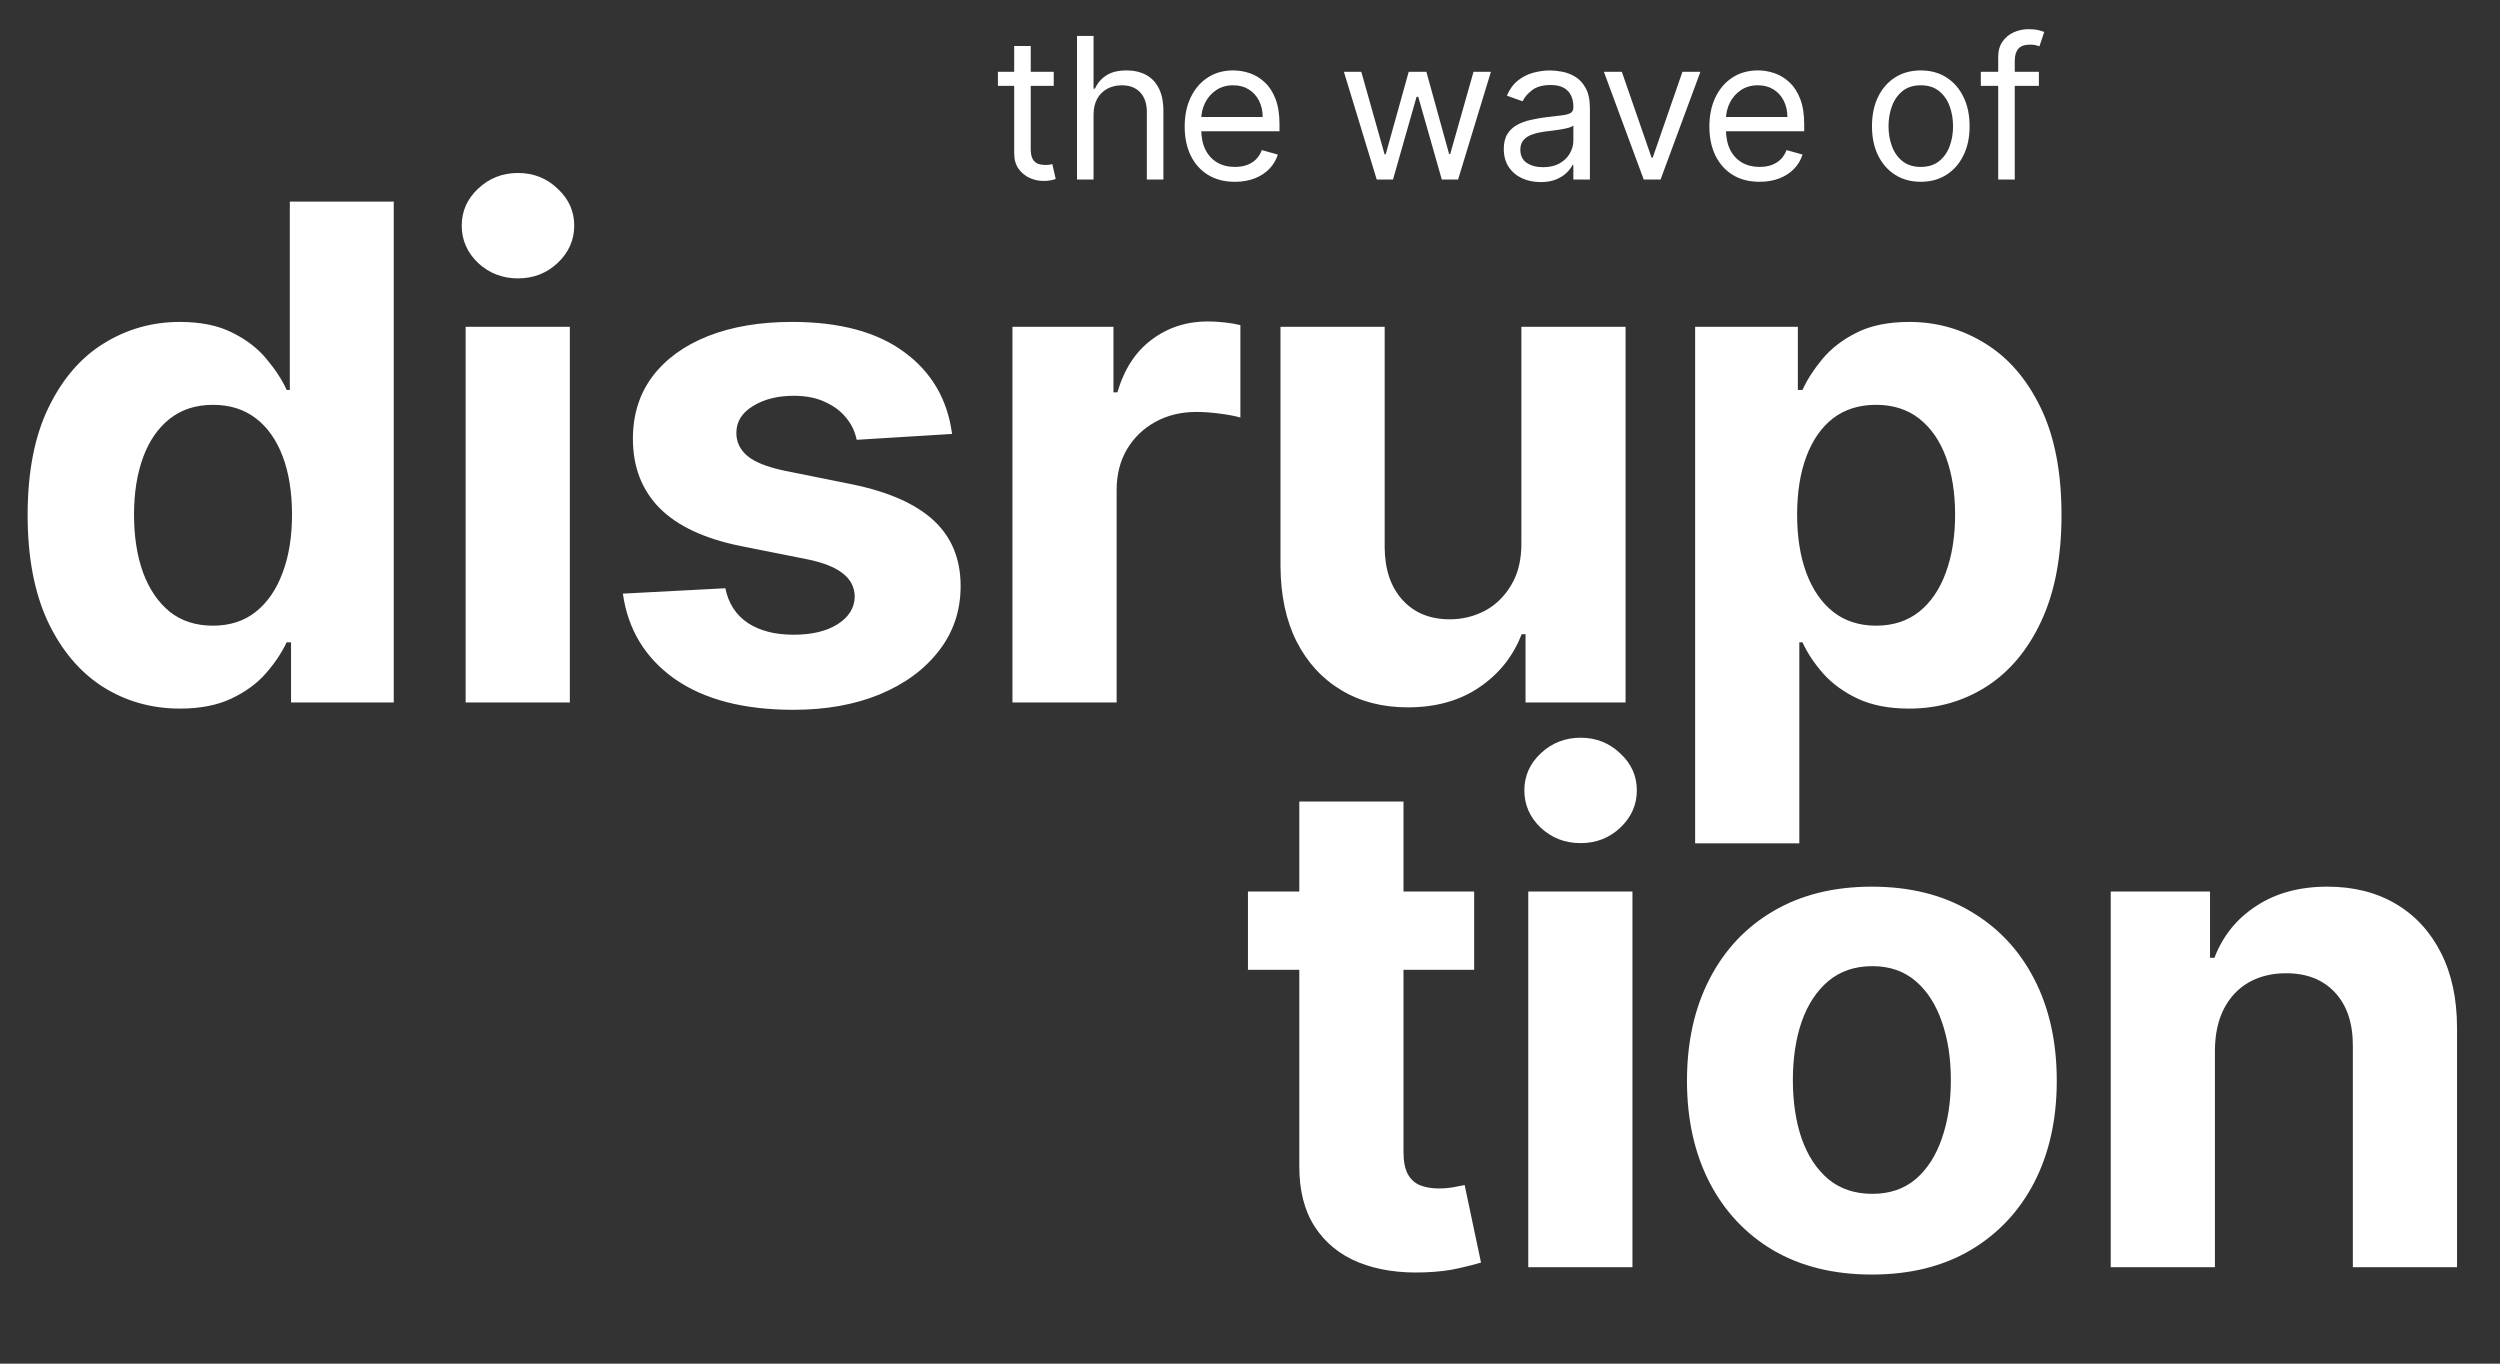
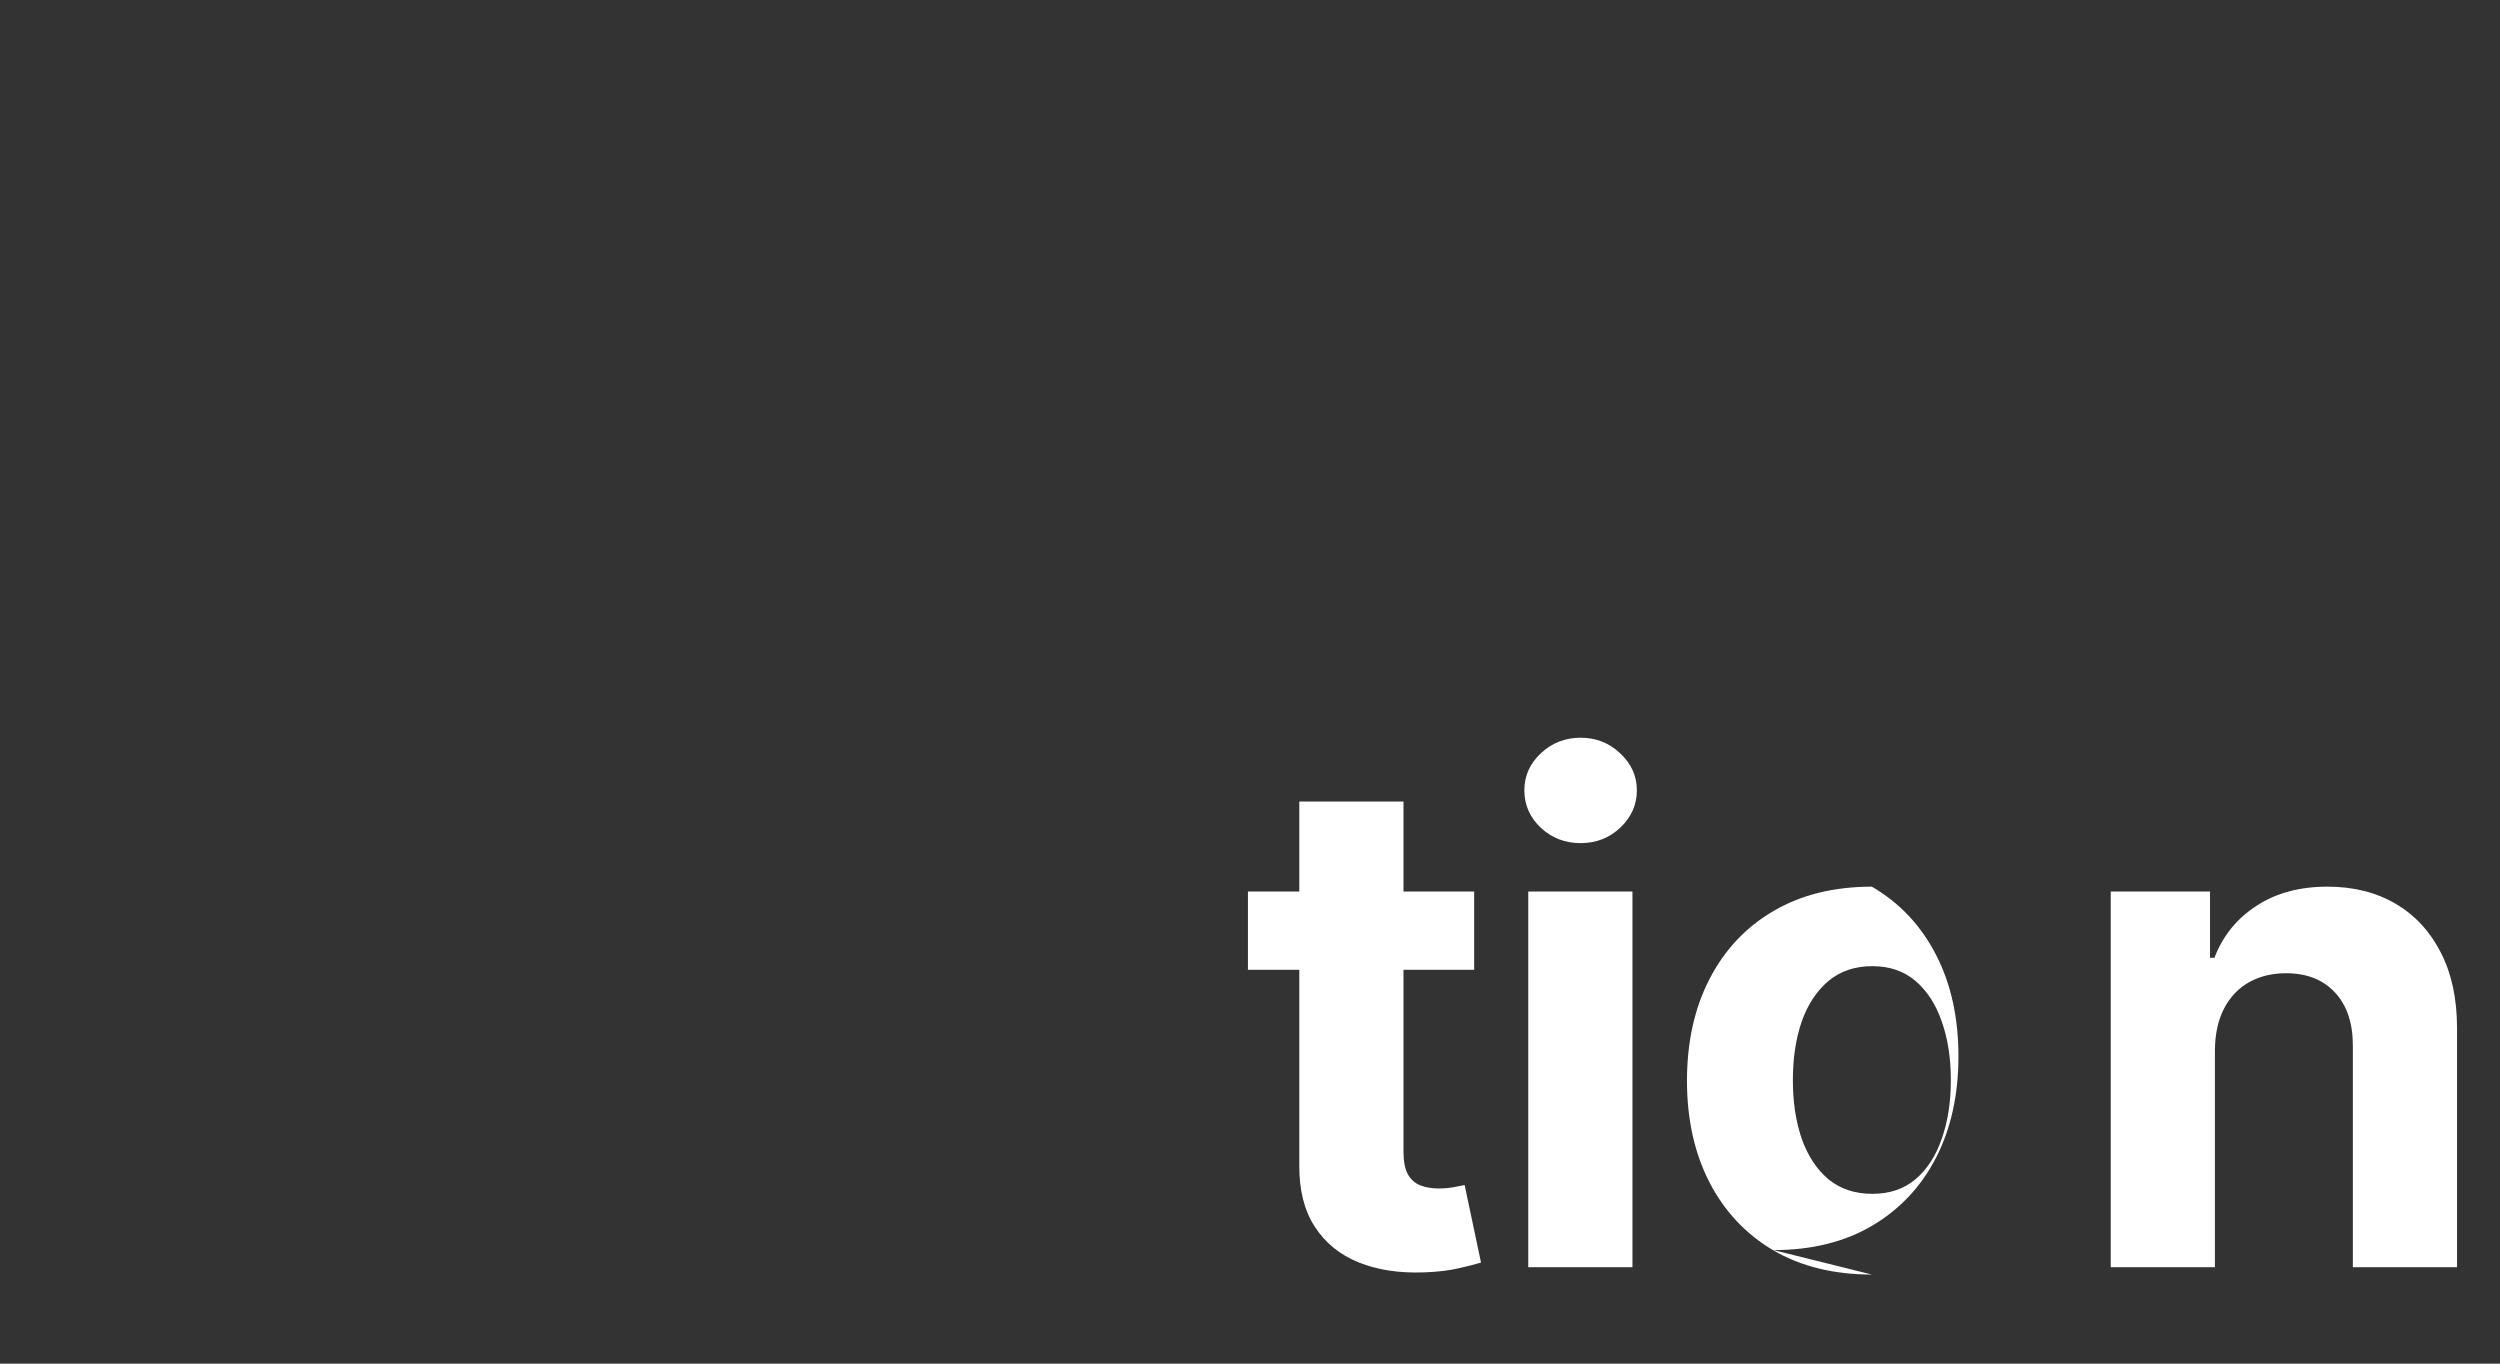
<svg xmlns="http://www.w3.org/2000/svg" fill="none" height="198" viewBox="0 0 363 198" width="363">
  <rect x="0" y="0" width="363" height="198" fill="#333333" stroke="none" />
  <g fill="#fff">
-     <path d="m26.136 102.888c-4.143 0-7.895-1.066-11.257-3.196-3.338-2.154-5.99-5.315-7.955-9.482-1.941-4.19-2.912-9.328-2.912-15.412 0-6.25 1.006-11.447 3.018-15.589 2.012-4.167 4.688-7.28 8.026-9.339 3.362-2.083 7.043-3.125 11.044-3.125 3.054 0 5.599.521 7.635 1.562 2.06 1.018 3.717 2.296 4.972 3.835 1.278 1.515 2.249 3.007 2.912 4.474h.462v-27.344h15.092v72.727h-14.915v-8.736h-.639c-.71 1.515-1.716 3.018-3.018 4.51-1.278 1.468-2.947 2.687-5.007 3.658-2.036.97-4.522 1.456-7.457 1.456zm4.794-12.039c2.438 0 4.498-.663 6.179-1.989 1.704-1.349 3.007-3.232 3.906-5.646.923-2.415 1.385-5.244 1.385-8.487 0-3.243-.45-6.061-1.349-8.452-.9-2.391-2.202-4.238-3.906-5.54-1.705-1.302-3.776-1.953-6.215-1.953-2.486 0-4.581.675-6.285 2.024-1.705 1.349-2.995 3.22-3.871 5.611-.876 2.391-1.314 5.161-1.314 8.31 0 3.172.438 5.978 1.314 8.416.9 2.415 2.19 4.309 3.871 5.682 1.704 1.349 3.8 2.024 6.285 2.024zm36.681 11.151v-54.545h15.128v54.545zm7.599-61.577c-2.249 0-4.178-.746-5.788-2.237-1.586-1.515-2.379-3.326-2.379-5.433 0-2.083.793-3.871 2.379-5.362 1.61-1.515 3.539-2.273 5.788-2.273 2.249 0 4.167.758 5.753 2.273 1.61 1.492 2.415 3.279 2.415 5.362 0 2.107-.805 3.918-2.415 5.433-1.586 1.492-3.504 2.237-5.753 2.237zm63.03 22.585-13.85.852c-.236-1.184-.745-2.249-1.527-3.196-.781-.971-1.811-1.74-3.089-2.308-1.255-.592-2.758-.888-4.51-.888-2.344 0-4.321.497-5.93 1.491-1.61.971-2.415 2.273-2.415 3.906 0 1.302.521 2.403 1.562 3.303 1.042.9 2.829 1.622 5.362 2.166l9.873 1.989c5.303 1.089 9.256 2.841 11.86 5.256 2.605 2.415 3.907 5.587 3.907 9.517 0 3.575-1.054 6.712-3.161 9.411-2.083 2.699-4.948 4.806-8.594 6.321-3.622 1.492-7.8 2.237-12.535 2.237-7.221 0-12.974-1.503-17.259-4.51-4.261-3.03-6.759-7.15-7.493-12.358l14.88-.781c.45 2.202 1.539 3.883 3.267 5.043 1.728 1.136 3.942 1.705 6.64 1.705 2.652 0 4.783-.509 6.392-1.527 1.634-1.042 2.463-2.379 2.486-4.013-.023-1.373-.603-2.498-1.74-3.374-1.136-.9-2.888-1.586-5.255-2.06l-9.447-1.882c-5.326-1.065-9.292-2.912-11.896-5.54-2.58-2.628-3.871-5.978-3.871-10.05 0-3.504.947-6.522 2.841-9.055 1.918-2.533 4.605-4.486 8.061-5.859 3.481-1.373 7.553-2.06 12.216-2.06 6.89 0 12.311 1.456 16.265 4.368 3.977 2.912 6.297 6.877 6.96 11.896zm8.769 38.992v-54.545h14.666v9.517h.568c.994-3.385 2.663-5.942 5.007-7.67 2.344-1.752 5.043-2.628 8.097-2.628.757 0 1.574.047 2.45.142s1.645.225 2.308.391v13.423c-.71-.213-1.693-.403-2.947-.568-1.255-.166-2.403-.249-3.445-.249-2.225 0-4.214.485-5.966 1.456-1.728.947-3.101 2.273-4.119 3.977-.994 1.705-1.492 3.67-1.492 5.895v30.859zm73.896-23.224v-31.321h15.128v54.545h-14.524v-9.908h-.568c-1.231 3.196-3.279 5.765-6.144 7.706-2.841 1.942-6.309 2.912-10.405 2.912-3.645 0-6.853-.828-9.623-2.486-2.77-1.657-4.936-4.012-6.499-7.066-1.539-3.054-2.32-6.712-2.343-10.973v-34.73h15.127v32.031c.024 3.22.888 5.765 2.593 7.635 1.704 1.87 3.989 2.805 6.853 2.805 1.823 0 3.528-.414 5.114-1.243 1.586-.852 2.865-2.107 3.835-3.764.995-1.657 1.48-3.705 1.456-6.143zm25.229 43.679v-75.001h14.914v9.162h.675c.663-1.468 1.622-2.959 2.876-4.474 1.279-1.539 2.936-2.817 4.972-3.835 2.06-1.042 4.617-1.562 7.671-1.562 3.977 0 7.646 1.042 11.008 3.125 3.362 2.06 6.049 5.173 8.061 9.339 2.012 4.143 3.019 9.339 3.019 15.589 0 6.084-.983 11.222-2.948 15.412-1.941 4.167-4.593 7.327-7.954 9.482-3.338 2.13-7.079 3.196-11.222 3.196-2.936 0-5.433-.486-7.493-1.456-2.036-.971-3.705-2.19-5.007-3.658-1.302-1.491-2.296-2.995-2.983-4.51h-.462v29.191zm14.808-47.728c0 3.243.45 6.072 1.349 8.487.9 2.415 2.202 4.297 3.907 5.646 1.704 1.326 3.776 1.989 6.214 1.989 2.462 0 4.545-.675 6.25-2.024 1.705-1.373 2.995-3.267 3.871-5.682.899-2.438 1.349-5.244 1.349-8.416 0-3.149-.438-5.919-1.314-8.31s-2.166-4.261-3.87-5.611c-1.705-1.349-3.8-2.024-6.286-2.024-2.462 0-4.545.651-6.25 1.953-1.681 1.302-2.971 3.149-3.871 5.54-.899 2.391-1.349 5.208-1.349 8.452z" />
-     <path d="m214.05 129.455v11.363h-32.848v-11.363zm-25.391-13.069h15.128v50.853c0 1.396.213 2.485.639 3.267.426.757 1.018 1.29 1.776 1.598.781.307 1.681.461 2.699.461.71 0 1.42-.059 2.13-.177.71-.142 1.255-.249 1.634-.32l2.379 11.257c-.758.237-1.823.509-3.196.817-1.373.331-3.042.533-5.007.604-3.646.142-6.842-.344-9.588-1.456-2.723-1.113-4.842-2.841-6.357-5.185s-2.261-5.303-2.237-8.878zm33.245 67.614v-54.545h15.128v54.545zm7.6-61.577c-2.25 0-4.179-.745-5.789-2.237-1.586-1.515-2.379-3.326-2.379-5.433 0-2.083.793-3.871 2.379-5.362 1.61-1.516 3.539-2.273 5.789-2.273 2.249 0 4.166.757 5.752 2.273 1.61 1.491 2.415 3.279 2.415 5.362 0 2.107-.805 3.918-2.415 5.433-1.586 1.492-3.503 2.237-5.752 2.237zm42.291 62.642c-5.516 0-10.286-1.172-14.311-3.515-4.001-2.368-7.09-5.658-9.268-9.872-2.178-4.238-3.267-9.151-3.267-14.738 0-5.634 1.089-10.558 3.267-14.772 2.178-4.238 5.267-7.529 9.268-9.873 4.025-2.367 8.795-3.551 14.311-3.551s10.275 1.184 14.276 3.551c4.024 2.344 7.126 5.635 9.304 9.873 2.178 4.214 3.267 9.138 3.267 14.772 0 5.587-1.089 10.5-3.267 14.738-2.178 4.214-5.28 7.504-9.304 9.872-4.001 2.343-8.76 3.515-14.276 3.515zm.071-11.718c2.51 0 4.605-.711 6.286-2.131 1.681-1.444 2.947-3.409 3.799-5.895.876-2.486 1.314-5.315 1.314-8.487 0-3.173-.438-6.002-1.314-8.487-.852-2.486-2.118-4.451-3.799-5.895s-3.776-2.166-6.286-2.166c-2.533 0-4.664.722-6.392 2.166-1.704 1.444-2.995 3.409-3.871 5.895-.852 2.485-1.278 5.314-1.278 8.487 0 3.172.426 6.001 1.278 8.487.876 2.486 2.167 4.451 3.871 5.895 1.728 1.42 3.859 2.131 6.392 2.131zm49.74-20.881v31.534h-15.128v-54.545h14.418v9.623h.639c1.208-3.172 3.232-5.682 6.073-7.528 2.841-1.871 6.285-2.806 10.333-2.806 3.788 0 7.091.829 9.908 2.486s5.007 4.025 6.57 7.102c1.562 3.054 2.343 6.7 2.343 10.938v34.73h-15.127v-32.031c.023-3.338-.829-5.942-2.557-7.813-1.728-1.894-4.108-2.841-7.138-2.841-2.036 0-3.835.438-5.398 1.314-1.539.876-2.746 2.155-3.622 3.835-.852 1.658-1.29 3.658-1.314 6.002z" />
-     <path d="m153.002 10.428v2.037h-8.106v-2.037zm-5.743-3.747h2.403v14.908c0 .679.098 1.188.295 1.528.204.333.462.557.774.672.319.109.655.163 1.008.163.265 0 .482-.013.652-.041.17-.034.305-.061.407-.082l.489 2.159c-.163.061-.39.122-.682.183-.292.068-.662.102-1.11.102-.679 0-1.344-.146-1.996-.438-.645-.292-1.181-.737-1.609-1.334-.421-.597-.631-1.351-.631-2.261zm11.524 9.98v9.409h-2.403v-20.855h2.403v7.658h.203c.367-.808.917-1.449 1.65-1.925.74-.482 1.724-.723 2.953-.723 1.066 0 1.999.214 2.801.641.801.421 1.422 1.069 1.863 1.945.448.869.672 1.976.672 3.32v9.939h-2.403v-9.776c0-1.242-.323-2.203-.967-2.882-.639-.686-1.525-1.028-2.658-1.028-.788 0-1.494.166-2.118.499-.618.333-1.107.818-1.467 1.456-.353.638-.529 1.412-.529 2.322zm20.523 9.735c-1.507 0-2.807-.333-3.9-.998-1.086-.672-1.925-1.609-2.515-2.811-.584-1.208-.876-2.614-.876-4.216 0-1.602.292-3.014.876-4.236.59-1.229 1.412-2.186 2.464-2.872 1.059-.693 2.295-1.039 3.707-1.039.814 0 1.619.136 2.413.407.795.272 1.518.713 2.169 1.324.652.604 1.171 1.405 1.558 2.403.387.998.581 2.227.581 3.686v1.018h-12.057v-2.077h9.613c0-.882-.177-1.67-.53-2.362-.346-.692-.842-1.239-1.486-1.639-.639-.401-1.392-.601-2.261-.601-.957 0-1.786.238-2.485.713-.692.468-1.225 1.079-1.599 1.833-.373.754-.56 1.562-.56 2.424v1.385c0 1.181.204 2.183.611 3.004.414.815.988 1.436 1.721 1.863.733.421 1.585.631 2.556.631.632 0 1.202-.088 1.711-.265.516-.183.961-.455 1.334-.815.373-.367.662-.822.866-1.365l2.321.652c-.244.787-.655 1.48-1.232 2.077-.577.591-1.29 1.052-2.138 1.385-.849.326-1.803.489-2.862.489zm20.594-.326-4.765-15.641h2.525l3.381 11.975h.163l3.34-11.975h2.566l3.299 11.935h.163l3.381-11.935h2.526l-4.766 15.641h-2.363l-3.421-12.016h-.245l-3.421 12.016zm23.785.367c-.991 0-1.891-.187-2.699-.56-.807-.38-1.449-.927-1.924-1.639-.475-.72-.713-1.589-.713-2.607 0-.896.177-1.623.53-2.179.353-.564.824-1.005 1.415-1.324.591-.319 1.242-.557 1.955-.713.72-.163 1.443-.292 2.169-.387.951-.122 1.721-.214 2.312-.275.597-.068 1.032-.18 1.303-.336.279-.156.418-.428.418-.815v-.081c0-1.005-.275-1.786-.825-2.342-.543-.557-1.368-.835-2.475-.835-1.147 0-2.046.251-2.698.754-.652.502-1.11 1.039-1.375 1.609l-2.281-.815c.407-.951.95-1.69 1.629-2.22.686-.536 1.433-.91 2.241-1.12.814-.217 1.615-.326 2.403-.326.502 0 1.079.061 1.731.183.659.115 1.293.356 1.904.723.618.367 1.131.92 1.538 1.66.407.74.611 1.731.611 2.974v10.305h-2.403v-2.118h-.122c-.163.34-.435.703-.815 1.09-.38.387-.886.716-1.517.988-.632.272-1.402.407-2.312.407zm.367-2.159c.95 0 1.751-.187 2.403-.56.658-.373 1.154-.855 1.487-1.446.339-.591.509-1.212.509-1.863v-2.2c-.102.122-.326.234-.672.336-.34.095-.734.18-1.182.255-.441.068-.872.129-1.293.183-.414.048-.75.088-1.008.122-.625.082-1.208.214-1.752.397-.536.176-.97.445-1.303.804-.326.353-.489.835-.489 1.446 0 .835.309 1.466.927 1.894.624.421 1.415.631 2.373.631zm22.845-13.849-5.784 15.641h-2.444l-5.784-15.641h2.607l4.317 12.464h.163l4.318-12.464zm8.596 15.967c-1.507 0-2.807-.333-3.9-.998-1.086-.672-1.924-1.609-2.515-2.811-.584-1.208-.876-2.614-.876-4.216 0-1.602.292-3.014.876-4.236.591-1.229 1.412-2.186 2.464-2.872 1.059-.693 2.295-1.039 3.707-1.039.815 0 1.619.136 2.413.407.795.272 1.518.713 2.169 1.324.652.604 1.171 1.405 1.558 2.403.387.998.581 2.227.581 3.686v1.018h-12.057v-2.077h9.613c0-.882-.177-1.67-.53-2.362-.346-.692-.841-1.239-1.486-1.639-.639-.401-1.392-.601-2.261-.601-.957 0-1.786.238-2.485.713-.692.468-1.225 1.079-1.599 1.833-.373.754-.56 1.562-.56 2.424v1.385c0 1.181.204 2.183.611 3.004.414.815.988 1.436 1.721 1.863.734.421 1.586.631 2.556.631.632 0 1.202-.088 1.711-.265.516-.183.961-.455 1.334-.815.373-.367.662-.822.866-1.365l2.321.652c-.244.787-.655 1.48-1.232 2.077-.577.591-1.29 1.052-2.138 1.385-.849.326-1.803.489-2.862.489zm23.405 0c-1.412 0-2.651-.336-3.717-1.008-1.059-.672-1.887-1.612-2.485-2.821-.59-1.208-.886-2.62-.886-4.236 0-1.629.296-3.051.886-4.267.598-1.215 1.426-2.159 2.485-2.831 1.066-.672 2.305-1.008 3.717-1.008s2.648.336 3.707 1.008c1.065.672 1.894 1.616 2.484 2.831.598 1.215.896 2.637.896 4.267 0 1.616-.298 3.028-.896 4.236-.59 1.208-1.419 2.149-2.484 2.821-1.059.672-2.295 1.008-3.707 1.008zm0-2.159c1.073 0 1.955-.275 2.648-.825.692-.55 1.205-1.273 1.537-2.169.333-.896.499-1.867.499-2.912s-.166-2.02-.499-2.923c-.332-.903-.845-1.633-1.537-2.189-.693-.557-1.575-.835-2.648-.835s-1.955.278-2.648.835c-.692.557-1.205 1.286-1.537 2.189-.333.903-.499 1.877-.499 2.923s.166 2.016.499 2.912c.332.896.845 1.619 1.537 2.169.693.55 1.575.825 2.648.825zm17.148-13.808v2.037h-8.432v-2.037zm-5.907 15.641v-17.8c0-.896.211-1.643.632-2.24s.967-1.045 1.639-1.344 1.382-.448 2.129-.448c.59 0 1.072.048 1.446.143.373.095.651.183.835.265l-.693 2.077c-.122-.041-.292-.092-.509-.153-.21-.061-.489-.092-.835-.092-.794 0-1.368.2-1.721.601-.346.401-.519.988-.519 1.762v17.23z" />
+     <path d="m214.05 129.455v11.363h-32.848v-11.363zm-25.391-13.069h15.128v50.853c0 1.396.213 2.485.639 3.267.426.757 1.018 1.29 1.776 1.598.781.307 1.681.461 2.699.461.71 0 1.42-.059 2.13-.177.71-.142 1.255-.249 1.634-.32l2.379 11.257c-.758.237-1.823.509-3.196.817-1.373.331-3.042.533-5.007.604-3.646.142-6.842-.344-9.588-1.456-2.723-1.113-4.842-2.841-6.357-5.185s-2.261-5.303-2.237-8.878zm33.245 67.614v-54.545h15.128v54.545zm7.6-61.577c-2.25 0-4.179-.745-5.789-2.237-1.586-1.515-2.379-3.326-2.379-5.433 0-2.083.793-3.871 2.379-5.362 1.61-1.516 3.539-2.273 5.789-2.273 2.249 0 4.166.757 5.752 2.273 1.61 1.491 2.415 3.279 2.415 5.362 0 2.107-.805 3.918-2.415 5.433-1.586 1.492-3.503 2.237-5.752 2.237zm42.291 62.642c-5.516 0-10.286-1.172-14.311-3.515-4.001-2.368-7.09-5.658-9.268-9.872-2.178-4.238-3.267-9.151-3.267-14.738 0-5.634 1.089-10.558 3.267-14.772 2.178-4.238 5.267-7.529 9.268-9.873 4.025-2.367 8.795-3.551 14.311-3.551c4.024 2.344 7.126 5.635 9.304 9.873 2.178 4.214 3.267 9.138 3.267 14.772 0 5.587-1.089 10.5-3.267 14.738-2.178 4.214-5.28 7.504-9.304 9.872-4.001 2.343-8.76 3.515-14.276 3.515zm.071-11.718c2.51 0 4.605-.711 6.286-2.131 1.681-1.444 2.947-3.409 3.799-5.895.876-2.486 1.314-5.315 1.314-8.487 0-3.173-.438-6.002-1.314-8.487-.852-2.486-2.118-4.451-3.799-5.895s-3.776-2.166-6.286-2.166c-2.533 0-4.664.722-6.392 2.166-1.704 1.444-2.995 3.409-3.871 5.895-.852 2.485-1.278 5.314-1.278 8.487 0 3.172.426 6.001 1.278 8.487.876 2.486 2.167 4.451 3.871 5.895 1.728 1.42 3.859 2.131 6.392 2.131zm49.74-20.881v31.534h-15.128v-54.545h14.418v9.623h.639c1.208-3.172 3.232-5.682 6.073-7.528 2.841-1.871 6.285-2.806 10.333-2.806 3.788 0 7.091.829 9.908 2.486s5.007 4.025 6.57 7.102c1.562 3.054 2.343 6.7 2.343 10.938v34.73h-15.127v-32.031c.023-3.338-.829-5.942-2.557-7.813-1.728-1.894-4.108-2.841-7.138-2.841-2.036 0-3.835.438-5.398 1.314-1.539.876-2.746 2.155-3.622 3.835-.852 1.658-1.29 3.658-1.314 6.002z" />
  </g>
</svg>